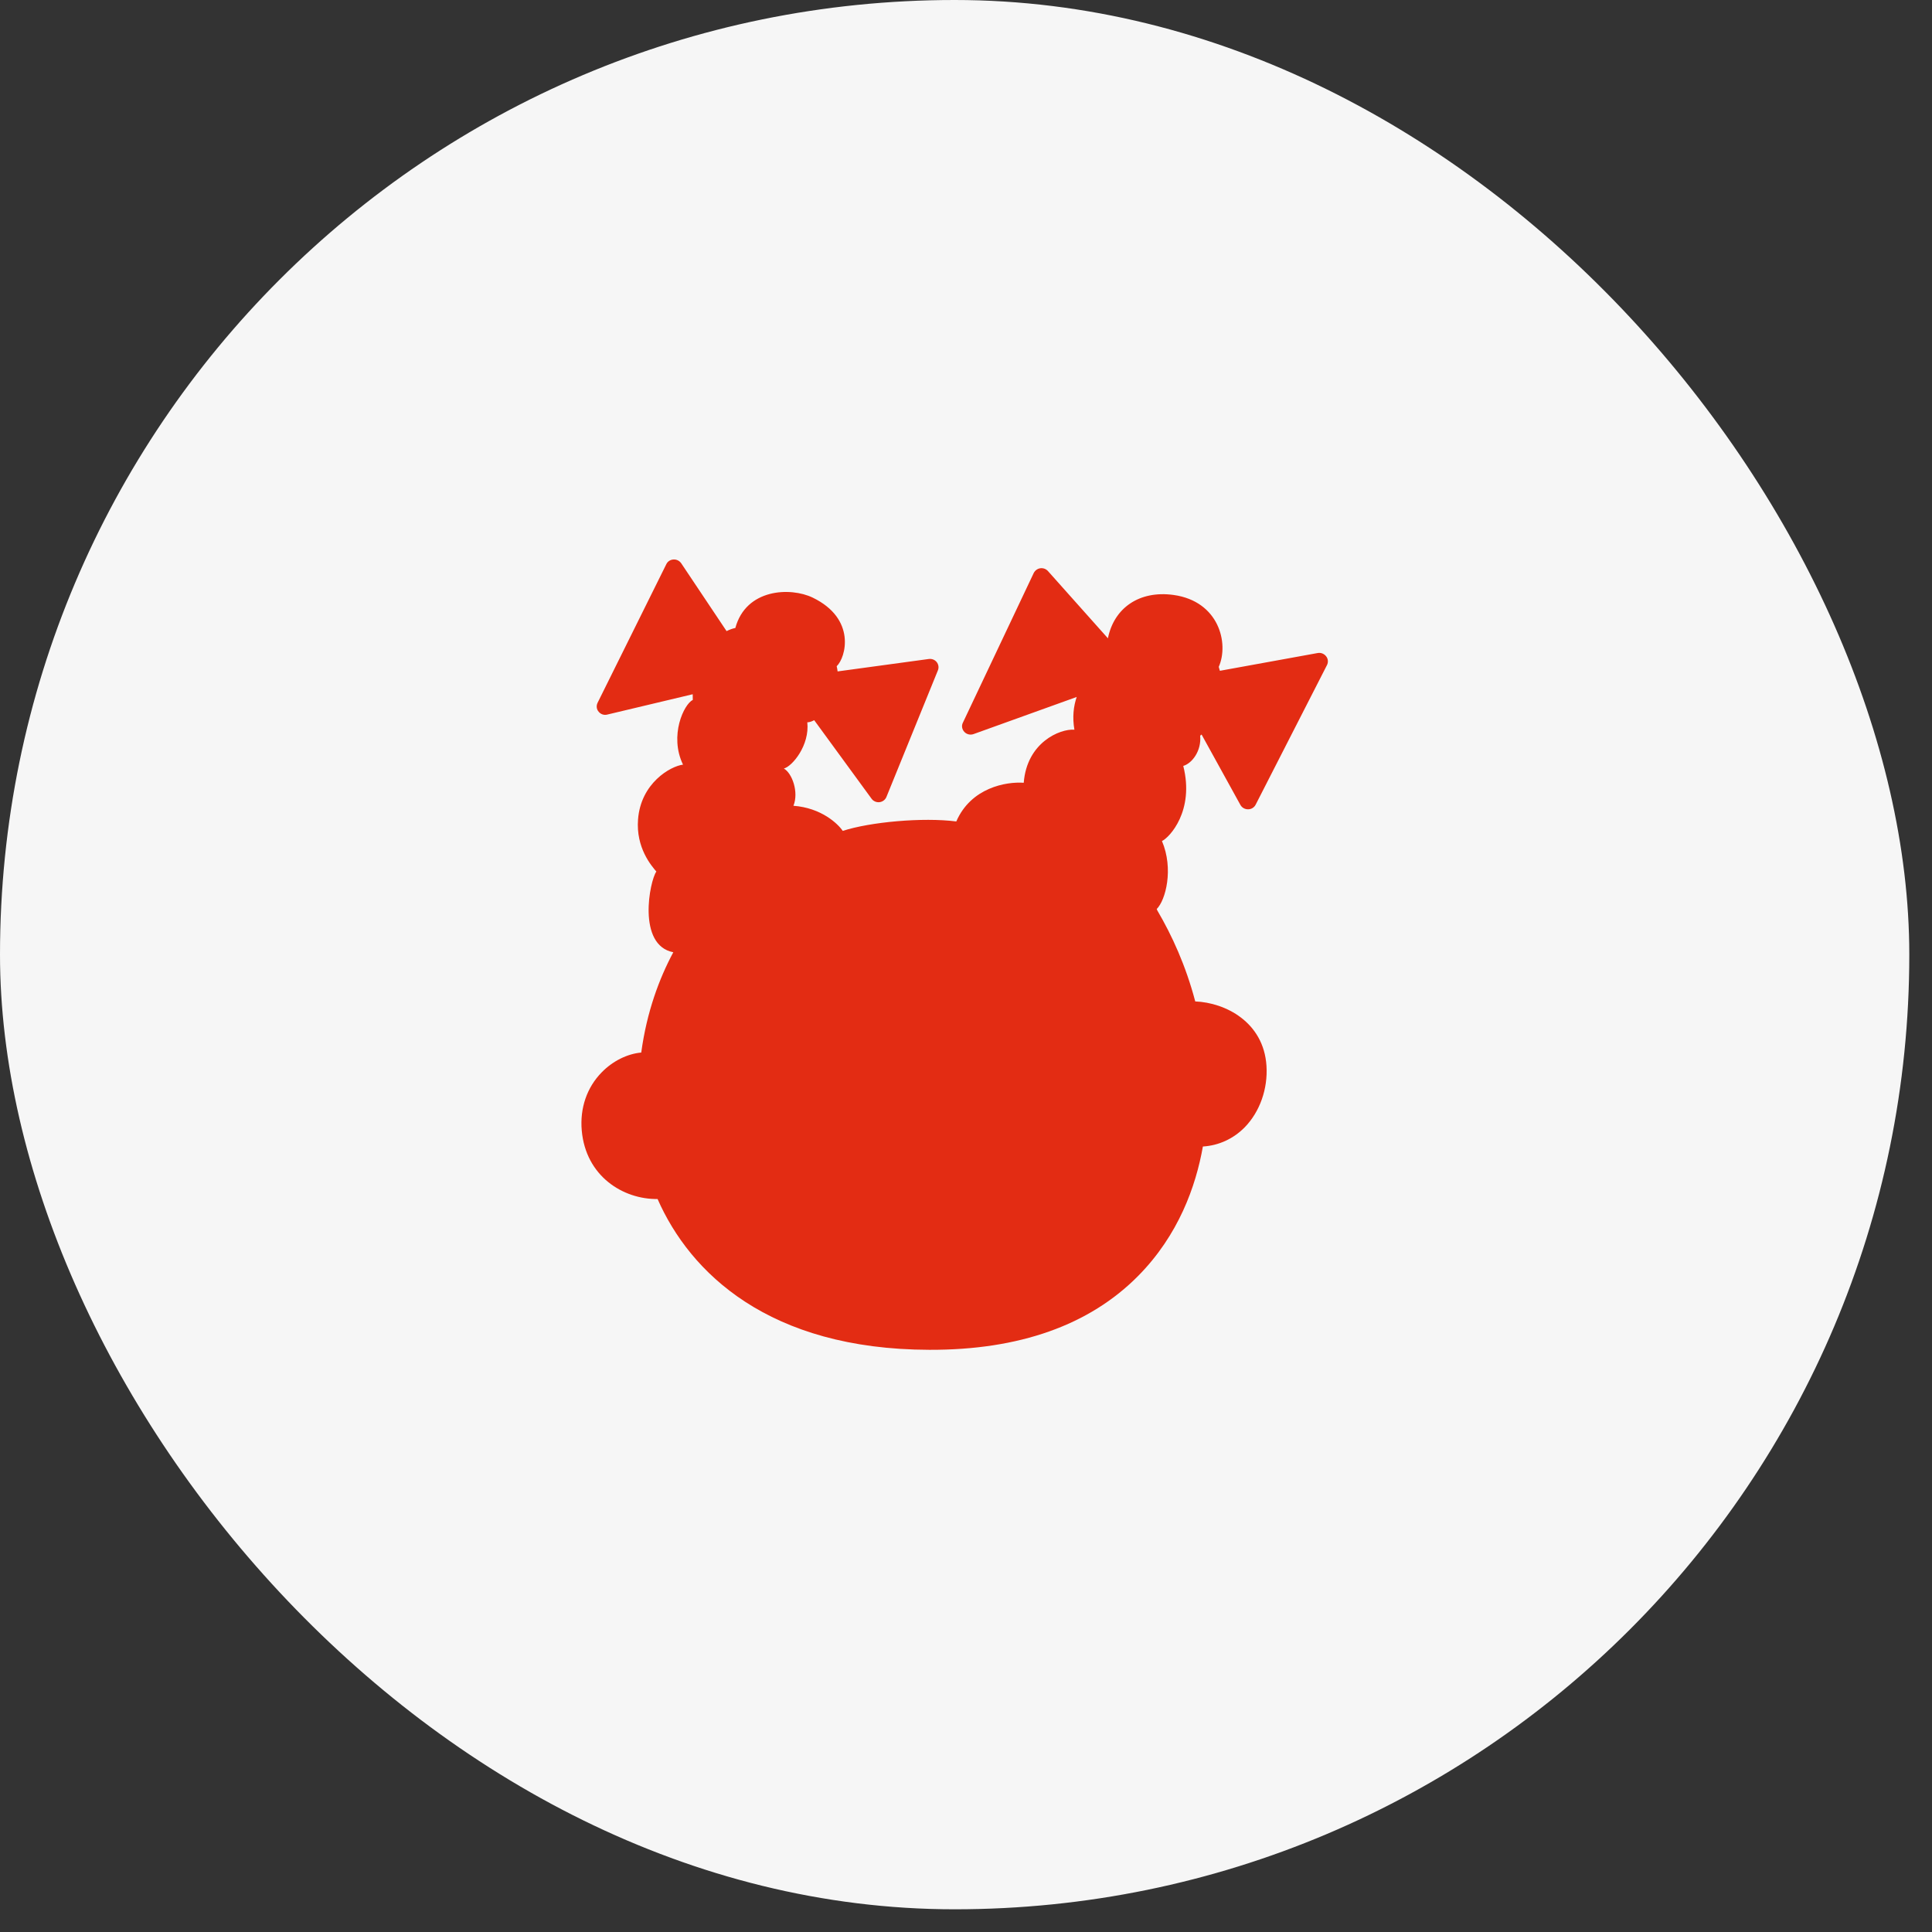
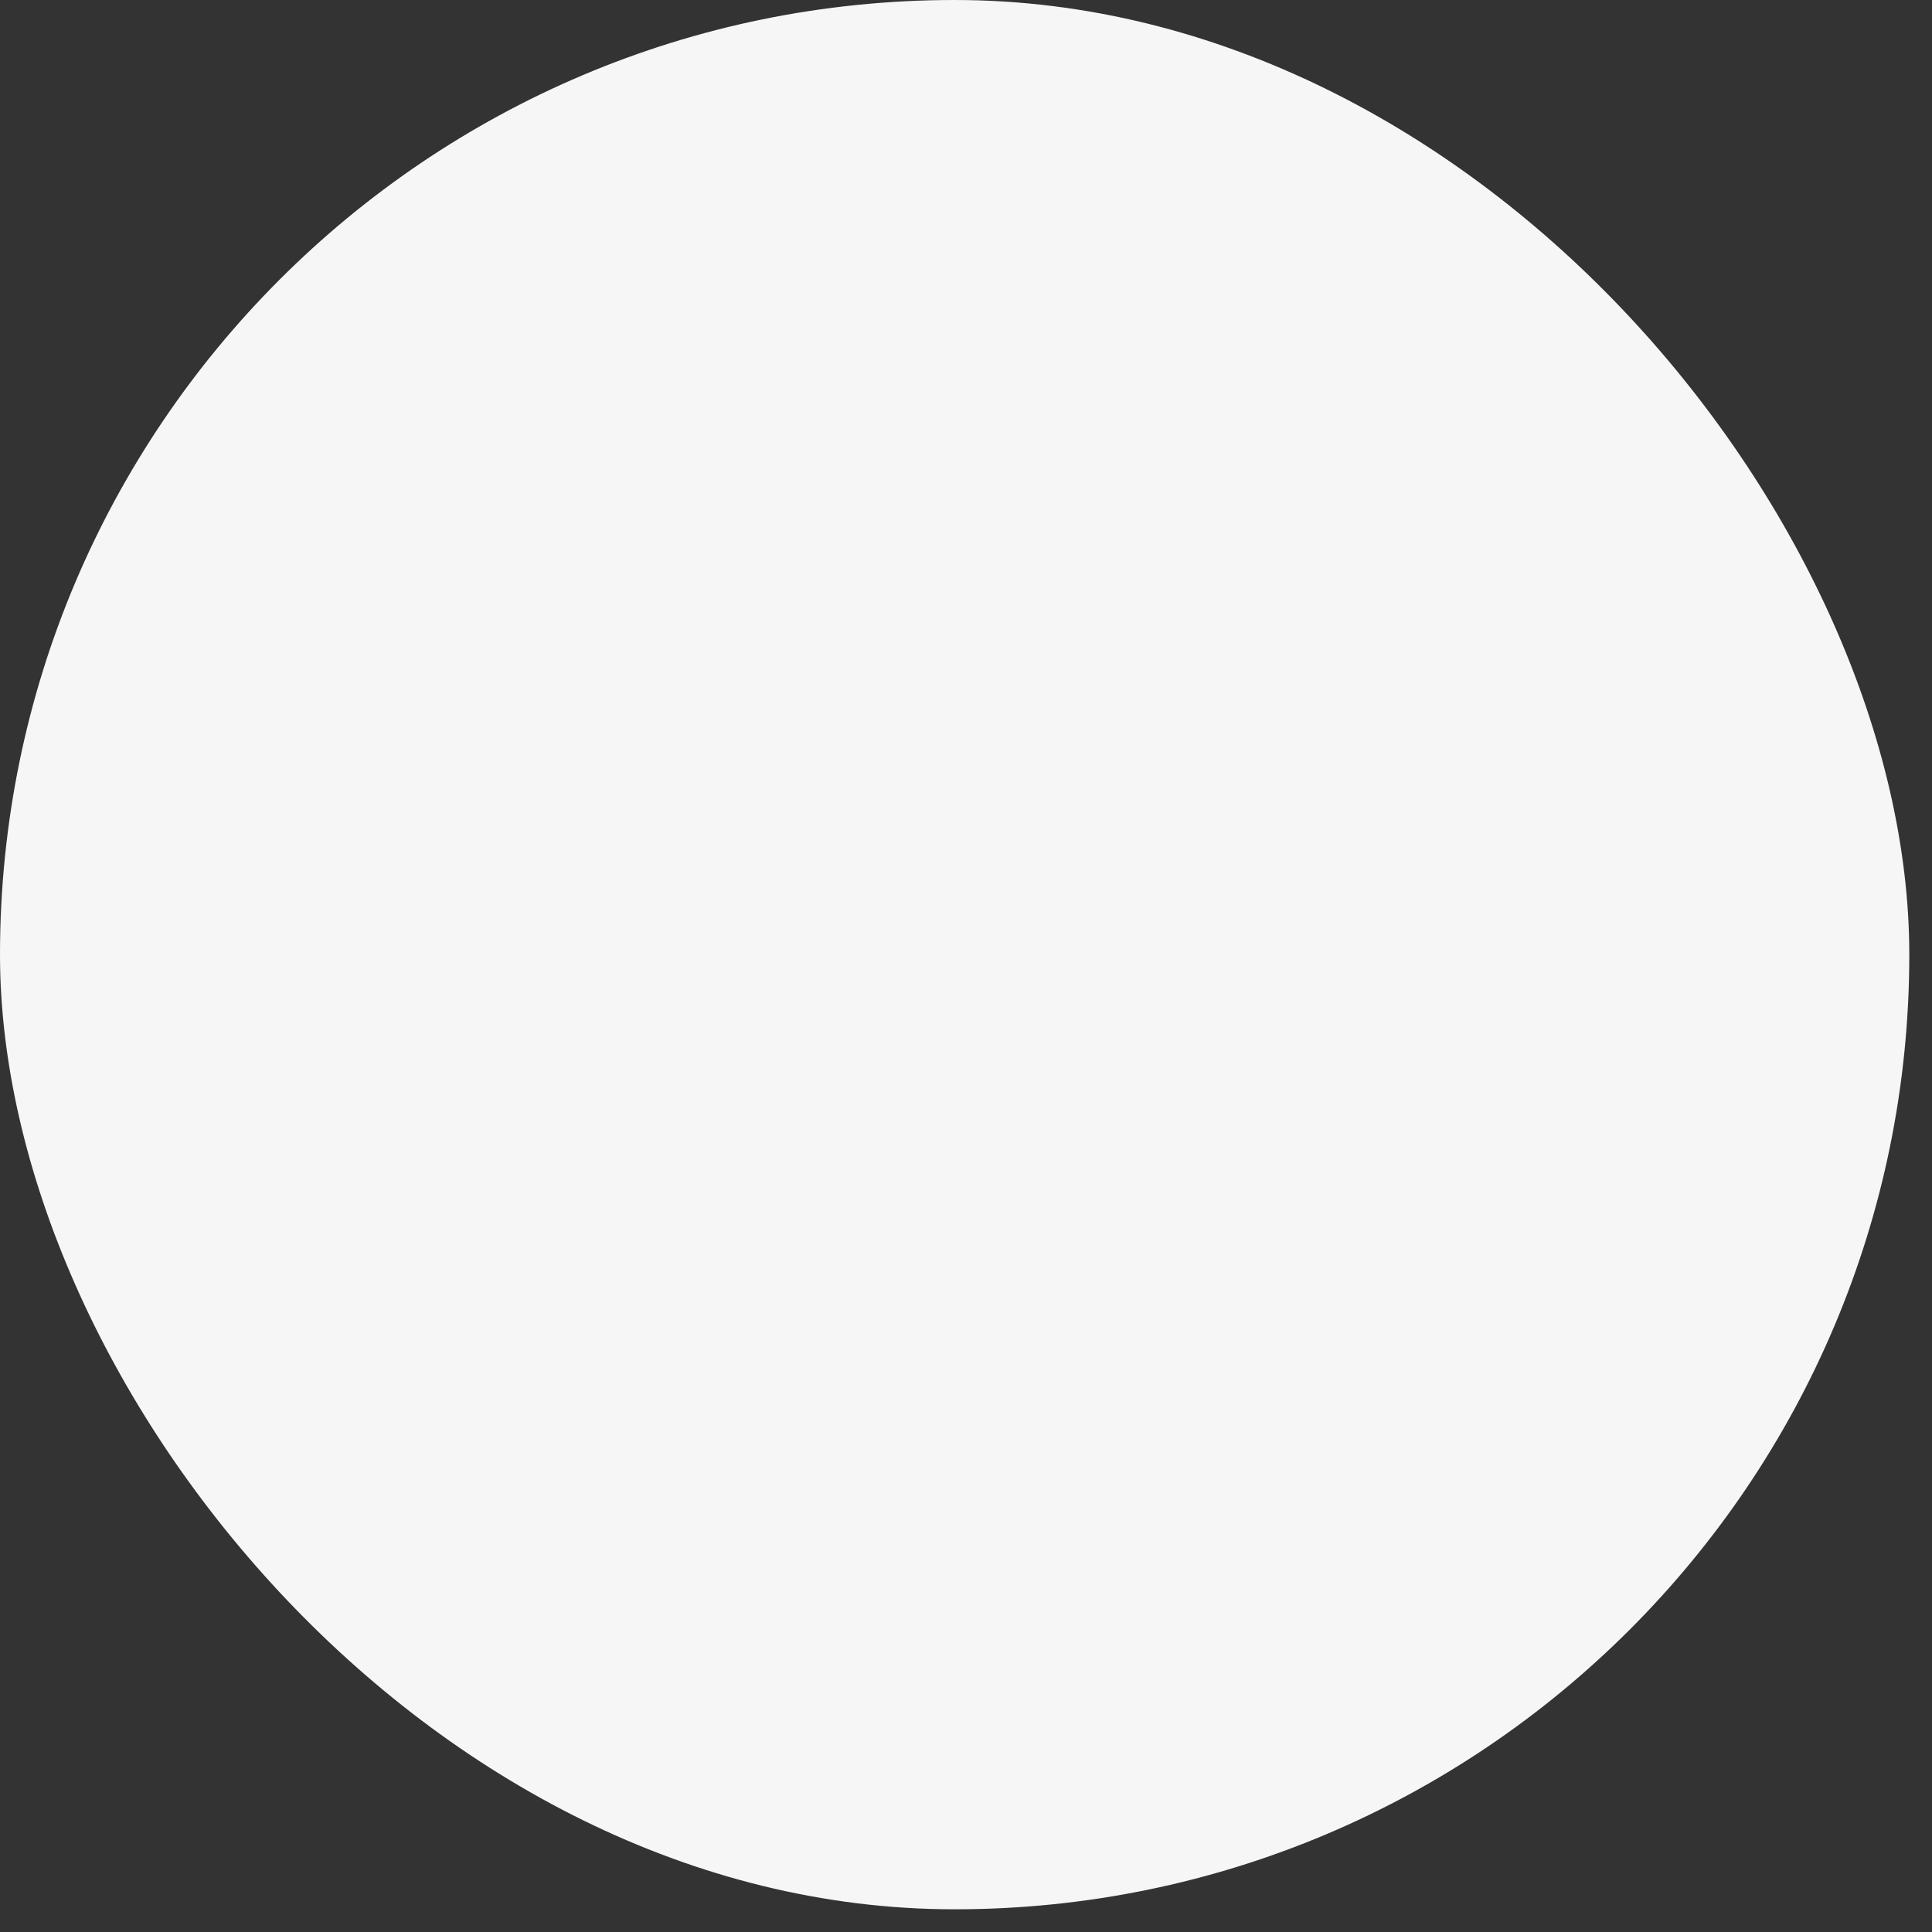
<svg xmlns="http://www.w3.org/2000/svg" width="44" height="44" viewBox="0 0 44 44" fill="none">
  <rect x="0" y="0" width="44" height="44" fill="#333333" stroke="none" />
  <rect width="43.483" height="43.483" rx="21.742" fill="#F6F6F6" />
-   <path d="M28.25 18.332C28.284 18.394 28.352 18.433 28.426 18.431C28.497 18.431 28.563 18.391 28.596 18.327L30.222 15.145C30.254 15.081 30.247 15.003 30.201 14.946C30.156 14.889 30.084 14.859 30.011 14.872L27.782 15.277C27.774 15.247 27.765 15.217 27.756 15.188C27.995 14.646 27.756 13.694 26.729 13.55C25.946 13.441 25.37 13.848 25.232 14.537L23.866 13.005C23.822 12.957 23.756 12.932 23.691 12.942C23.628 12.951 23.571 12.993 23.542 13.051L21.928 16.461C21.894 16.529 21.908 16.611 21.963 16.669C22.015 16.725 22.099 16.745 22.173 16.718L24.521 15.873C24.45 16.082 24.419 16.332 24.469 16.618C24.137 16.594 23.386 16.91 23.315 17.827C22.914 17.798 22.114 17.938 21.779 18.708C21.014 18.61 19.816 18.72 19.193 18.923C19.083 18.76 18.704 18.398 18.07 18.351C18.195 18.042 18.042 17.61 17.852 17.503C18.047 17.451 18.442 16.972 18.386 16.45C18.434 16.45 18.488 16.431 18.543 16.402L19.849 18.19C19.889 18.246 19.96 18.277 20.029 18.269C20.1 18.261 20.161 18.215 20.187 18.152L21.36 15.267C21.386 15.204 21.375 15.133 21.333 15.079C21.29 15.025 21.222 14.999 21.153 15.008L19.076 15.291C19.072 15.252 19.064 15.212 19.055 15.173C19.265 14.973 19.505 14.092 18.508 13.61C18.002 13.366 16.989 13.405 16.747 14.302C16.684 14.314 16.617 14.339 16.547 14.373L15.514 12.828C15.474 12.771 15.409 12.738 15.338 12.742C15.267 12.746 15.205 12.786 15.175 12.849L13.609 16.007C13.577 16.074 13.584 16.153 13.635 16.21C13.681 16.267 13.757 16.293 13.83 16.274L15.776 15.811C15.776 15.854 15.776 15.895 15.778 15.94C15.577 16.036 15.236 16.751 15.555 17.414C15.264 17.451 14.594 17.838 14.531 18.661C14.48 19.31 14.838 19.72 14.948 19.849C14.796 20.06 14.504 21.526 15.334 21.687C15.015 22.283 14.731 23.038 14.604 23.971C14.289 23.999 13.953 24.164 13.702 24.423C13.366 24.767 13.204 25.237 13.249 25.747C13.341 26.788 14.191 27.317 14.976 27.307C15.713 28.984 17.505 30.732 21.165 30.741C23.212 30.748 24.813 30.18 25.924 29.055C26.84 28.127 27.234 27.02 27.395 26.111C27.756 26.089 28.091 25.935 28.349 25.672C28.692 25.32 28.877 24.797 28.843 24.272C28.778 23.274 27.904 22.834 27.221 22.807C27.006 21.993 26.694 21.309 26.356 20.733C26.352 20.722 26.348 20.711 26.344 20.702C26.547 20.5 26.733 19.791 26.463 19.154C26.633 19.076 27.208 18.466 26.948 17.443C27.146 17.387 27.366 17.101 27.333 16.755C27.344 16.747 27.355 16.737 27.365 16.728L28.248 18.329L28.25 18.332Z" fill="#E32C13" />
</svg>